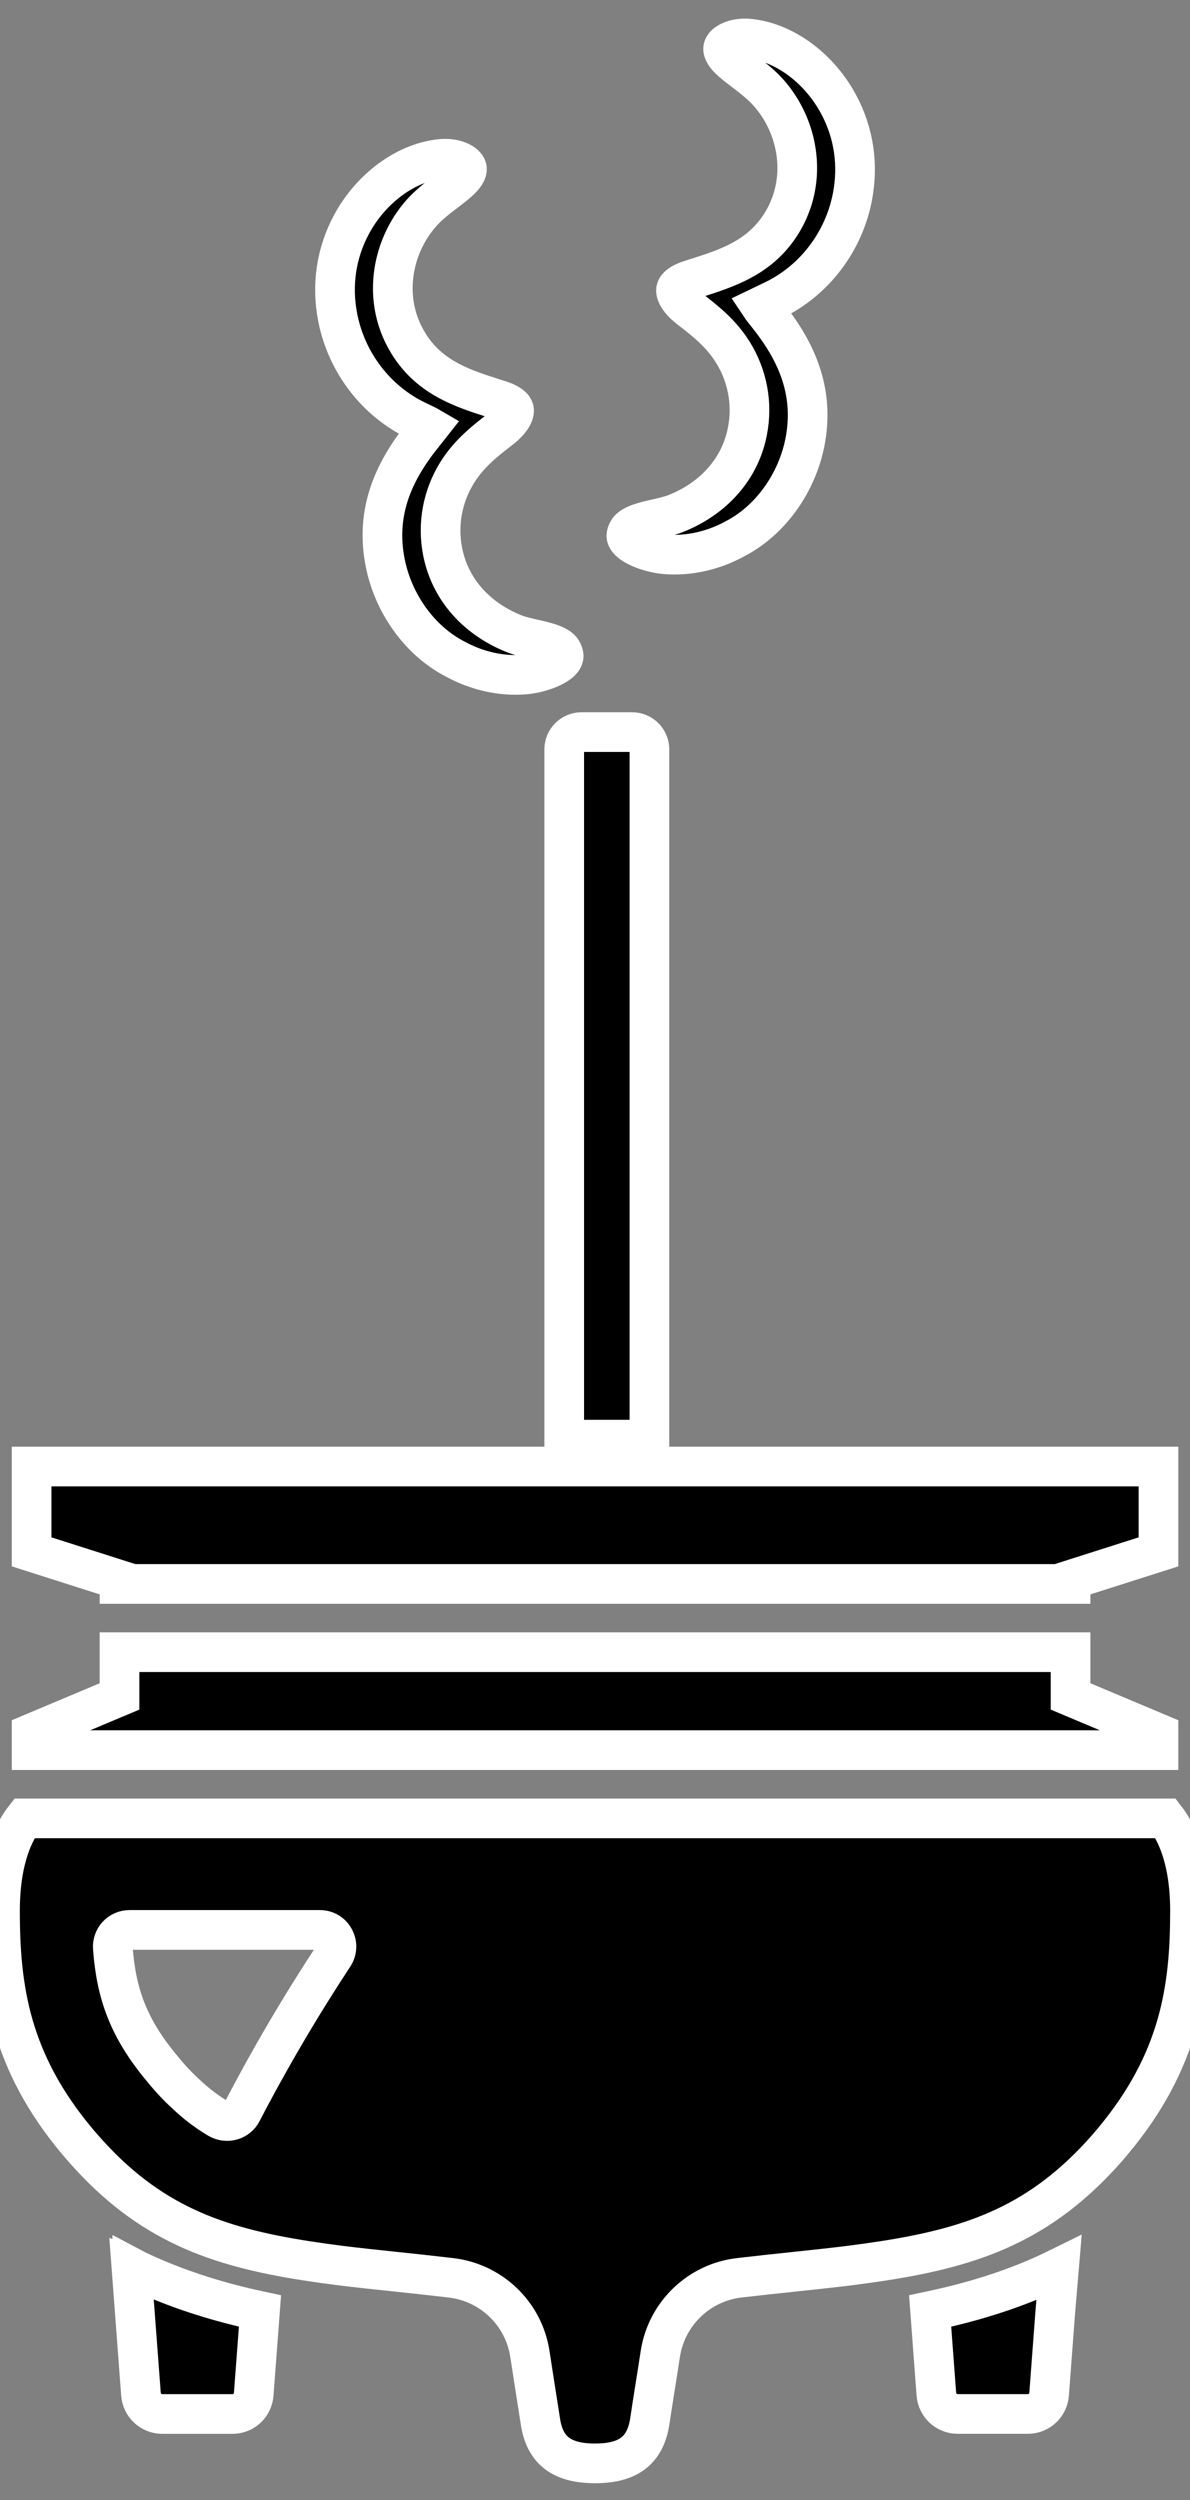
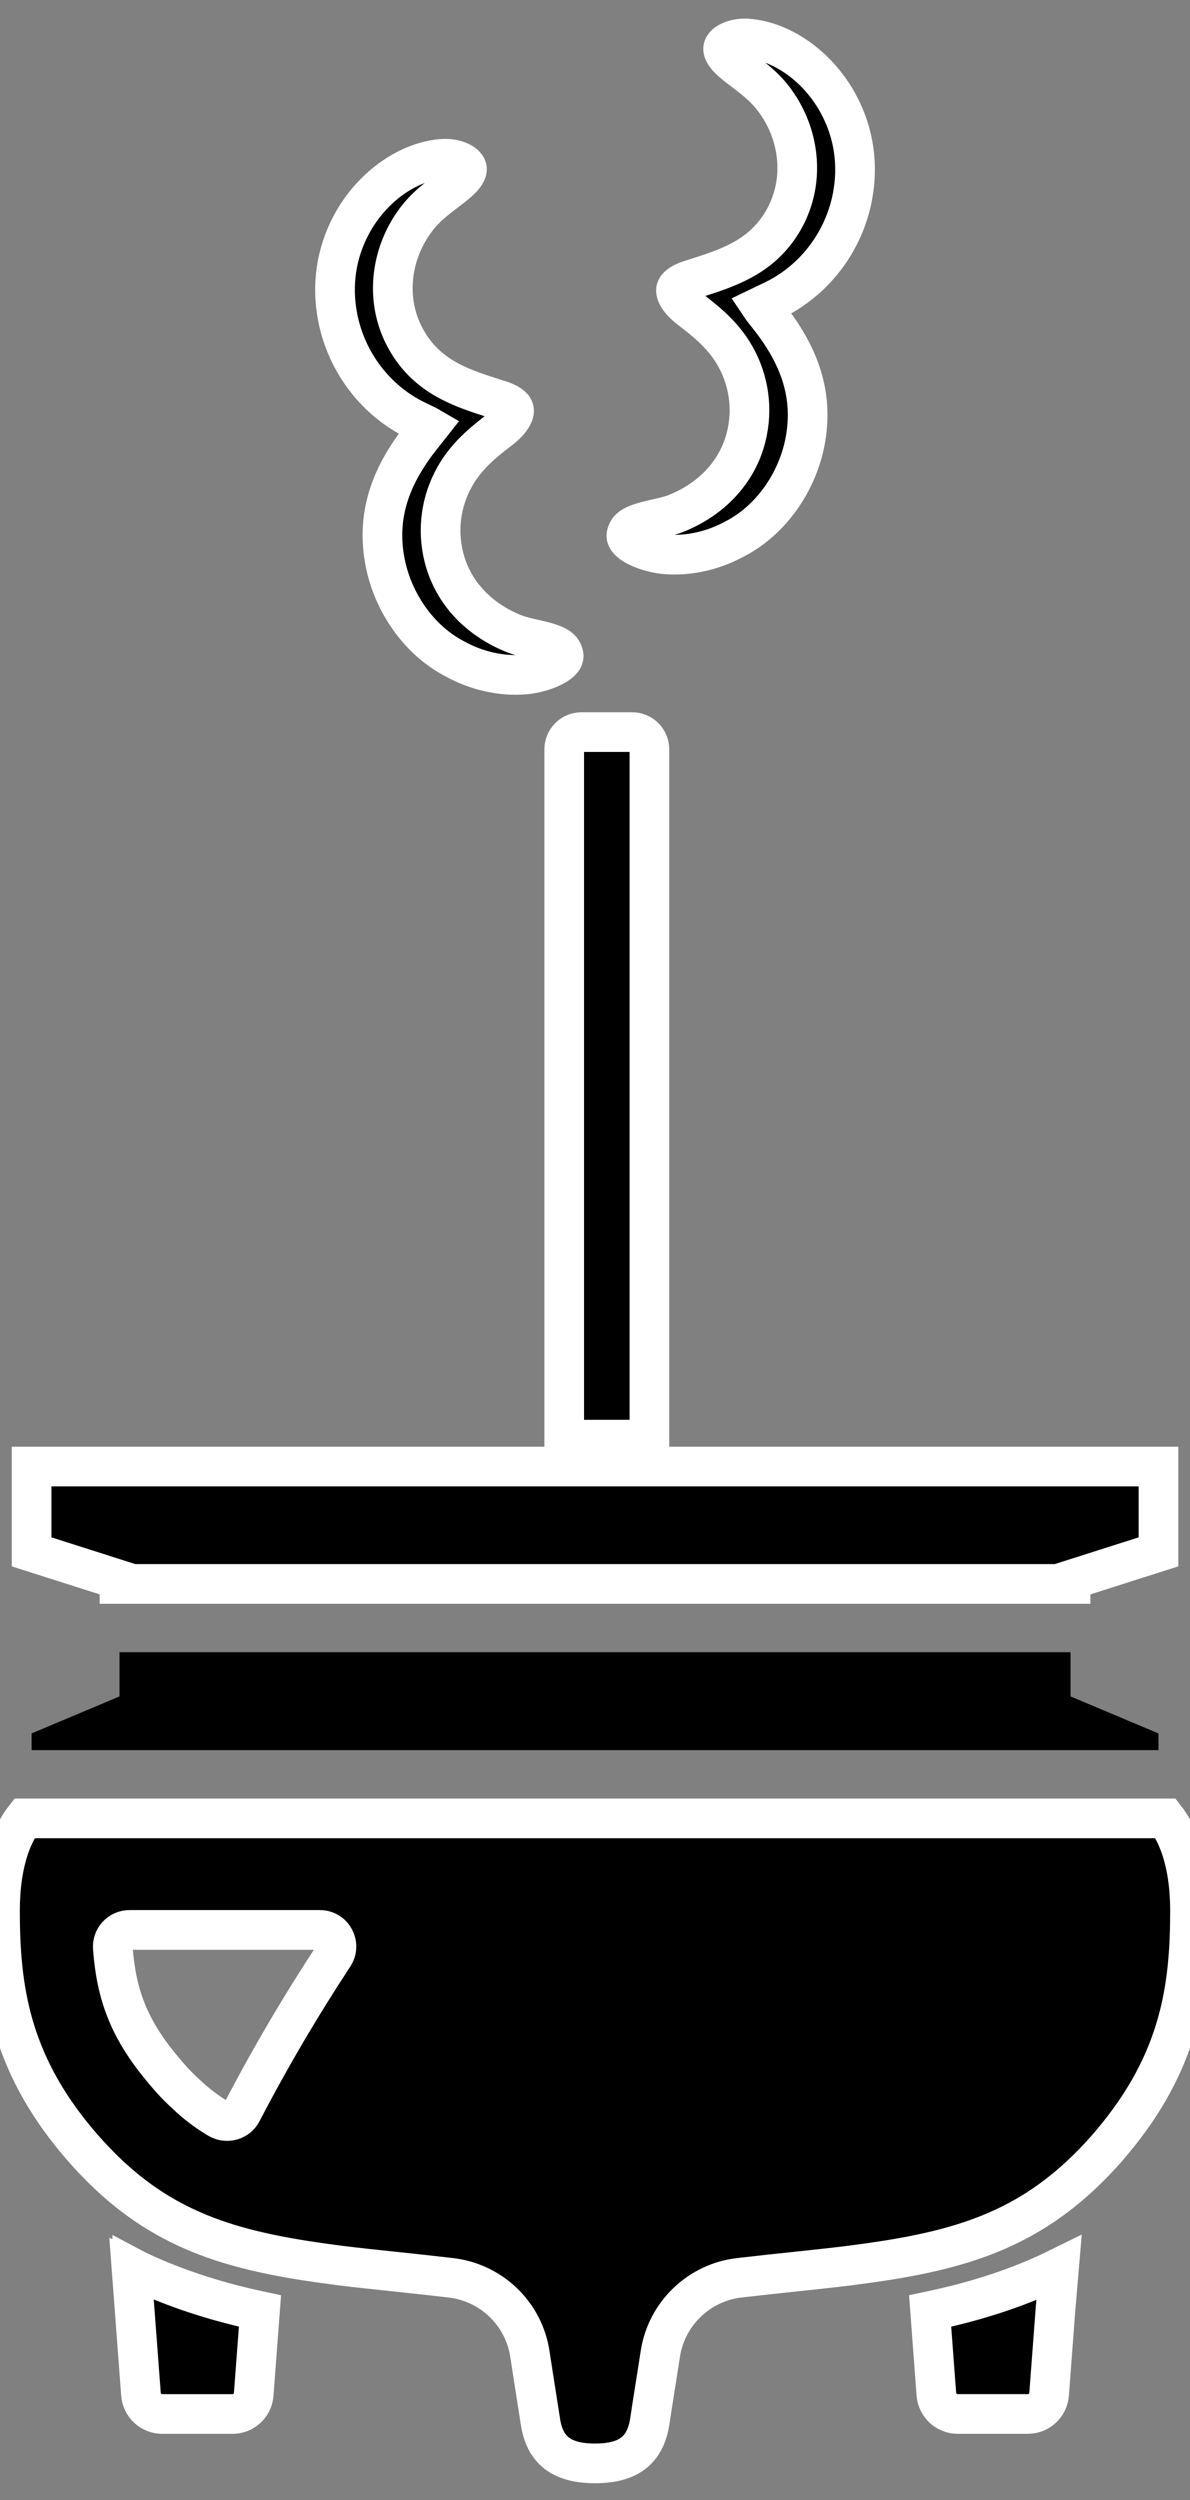
<svg xmlns="http://www.w3.org/2000/svg" width="30" height="63" viewBox="0 0 30 63" fill="none">
  <rect x="0" y="0" width="30" height="63" fill="#808080" stroke="none" />
  <path d="M14.224 36.279V36.286C14.444 36.281 14.664 36.279 14.884 36.279H15.714C15.934 36.279 16.154 36.281 16.372 36.286V36.279V35.688V35.09V18.884C16.372 18.645 16.178 18.449 15.936 18.449H14.659C14.418 18.449 14.224 18.645 14.224 18.884V35.09V35.688V36.255L14.224 36.267H14.224V36.279Z" fill="black" />
  <path d="M14.224 36.279V36.286C14.444 36.281 14.664 36.279 14.884 36.279H15.714C15.934 36.279 16.154 36.281 16.372 36.286V36.279V35.688V35.09V18.884C16.372 18.645 16.178 18.449 15.936 18.449H14.659C14.418 18.449 14.224 18.645 14.224 18.884V35.09V35.688V36.255L14.224 36.267H14.224V36.279Z" stroke="white" />
  <path d="M16.77 13.968C17.359 14.018 17.987 13.878 18.544 13.569C19.418 13.112 20.088 12.182 20.293 11.142L20.312 11.037C20.486 9.982 20.196 9.019 19.402 8.007L19.223 7.78L19.182 7.719L19.504 7.564C20.524 7.072 21.265 6.104 21.487 4.975C21.647 4.159 21.528 3.348 21.141 2.629C20.649 1.71 19.765 1.062 18.888 0.974C18.522 0.938 18.255 1.09 18.232 1.21C18.216 1.288 18.29 1.411 18.43 1.535C18.534 1.627 18.642 1.71 18.75 1.792C18.759 1.799 18.768 1.806 18.778 1.813C18.992 1.977 19.213 2.146 19.409 2.375C19.971 3.036 20.211 3.922 20.049 4.747C19.977 5.112 19.832 5.451 19.617 5.757C19.082 6.517 18.305 6.766 17.552 7.007L17.546 7.009L17.389 7.059C17.189 7.123 17.06 7.212 17.044 7.297C17.025 7.393 17.123 7.58 17.385 7.782L17.385 7.782C17.753 8.066 18.171 8.388 18.474 8.874C18.847 9.473 18.978 10.181 18.842 10.87C18.762 11.28 18.593 11.655 18.339 11.983C18.02 12.4 17.566 12.732 17.029 12.944C16.9 12.995 16.734 13.033 16.56 13.073C16.274 13.137 15.919 13.217 15.832 13.376C15.812 13.41 15.8 13.442 15.795 13.47C15.788 13.505 15.788 13.543 15.828 13.597C15.968 13.783 16.428 13.939 16.77 13.968Z" fill="black" />
  <path d="M16.77 13.968C17.359 14.018 17.987 13.878 18.544 13.569C19.418 13.112 20.088 12.182 20.293 11.142L20.312 11.037C20.486 9.982 20.196 9.019 19.402 8.007L19.223 7.78L19.182 7.719L19.504 7.564C20.524 7.072 21.265 6.104 21.487 4.975C21.647 4.159 21.528 3.348 21.141 2.629C20.649 1.71 19.765 1.062 18.888 0.974C18.522 0.938 18.255 1.09 18.232 1.21C18.216 1.288 18.29 1.411 18.43 1.535C18.534 1.627 18.642 1.71 18.75 1.792C18.759 1.799 18.768 1.806 18.778 1.813C18.992 1.977 19.213 2.146 19.409 2.375C19.971 3.036 20.211 3.922 20.049 4.747C19.977 5.112 19.832 5.451 19.617 5.757C19.082 6.517 18.305 6.766 17.552 7.007L17.546 7.009L17.389 7.059C17.189 7.123 17.06 7.212 17.044 7.297C17.025 7.393 17.123 7.58 17.385 7.782L17.385 7.782C17.753 8.066 18.171 8.388 18.474 8.874C18.847 9.473 18.978 10.181 18.842 10.87C18.762 11.28 18.593 11.655 18.339 11.983C18.02 12.4 17.566 12.732 17.029 12.944C16.9 12.995 16.734 13.033 16.56 13.073C16.274 13.137 15.919 13.217 15.832 13.376C15.812 13.41 15.8 13.442 15.795 13.47C15.788 13.505 15.788 13.543 15.828 13.597C15.968 13.783 16.428 13.939 16.77 13.968Z" stroke="white" />
  <path d="M10.497 10.595L10.76 10.721L10.822 10.757L10.6 11.038C9.805 12.05 9.516 13.013 9.69 14.068L9.709 14.172C9.913 15.213 10.584 16.143 11.458 16.599C12.015 16.908 12.643 17.048 13.232 16.998C13.574 16.97 14.033 16.813 14.174 16.628C14.214 16.573 14.213 16.535 14.207 16.501C14.201 16.473 14.189 16.441 14.17 16.406C14.083 16.247 13.728 16.168 13.443 16.104L13.442 16.104C13.268 16.064 13.102 16.025 12.973 15.975C12.436 15.763 11.982 15.431 11.662 15.014C11.409 14.685 11.24 14.311 11.159 13.901C11.024 13.212 11.154 12.504 11.528 11.905C11.831 11.418 12.249 11.096 12.617 10.813C12.878 10.611 12.976 10.423 12.958 10.327C12.941 10.242 12.812 10.154 12.612 10.09L12.456 10.04C11.701 9.8 10.921 9.55 10.384 8.788C10.17 8.482 10.024 8.142 9.952 7.778C9.791 6.953 10.03 6.067 10.592 5.405C10.788 5.176 11.01 5.007 11.224 4.844C11.23 4.84 11.235 4.836 11.241 4.832C11.352 4.746 11.464 4.661 11.571 4.565C11.711 4.441 11.786 4.319 11.77 4.241C11.746 4.121 11.479 3.969 11.114 4.005C10.237 4.092 9.352 4.742 8.86 5.659C8.474 6.379 8.354 7.19 8.515 8.006C8.737 9.135 9.478 10.103 10.497 10.595Z" fill="black" />
  <path d="M10.497 10.595L10.76 10.721L10.822 10.757L10.6 11.038C9.805 12.05 9.516 13.013 9.69 14.068L9.709 14.172C9.913 15.213 10.584 16.143 11.458 16.599C12.015 16.908 12.643 17.048 13.232 16.998C13.574 16.97 14.033 16.813 14.174 16.628C14.214 16.573 14.213 16.535 14.207 16.501C14.201 16.473 14.189 16.441 14.17 16.406C14.083 16.247 13.728 16.168 13.443 16.104L13.442 16.104C13.268 16.064 13.102 16.025 12.973 15.975C12.436 15.763 11.982 15.431 11.662 15.014C11.409 14.685 11.24 14.311 11.159 13.901C11.024 13.212 11.154 12.504 11.528 11.905C11.831 11.418 12.249 11.096 12.617 10.813C12.878 10.611 12.976 10.423 12.958 10.327C12.941 10.242 12.812 10.154 12.612 10.09L12.456 10.04C11.701 9.8 10.921 9.55 10.384 8.788C10.17 8.482 10.024 8.142 9.952 7.778C9.791 6.953 10.03 6.067 10.592 5.405C10.788 5.176 11.01 5.007 11.224 4.844C11.23 4.84 11.235 4.836 11.241 4.832C11.352 4.746 11.464 4.661 11.571 4.565C11.711 4.441 11.786 4.319 11.77 4.241C11.746 4.121 11.479 3.969 11.114 4.005C10.237 4.092 9.352 4.742 8.86 5.659C8.474 6.379 8.354 7.19 8.515 8.006C8.737 9.135 9.478 10.103 10.497 10.595Z" stroke="white" />
  <path d="M29.205 43.682L26.989 42.75V41.635H3.013V42.75L0.797 43.682V44.082V44.084V44.103H29.205V43.682Z" fill="black" />
-   <path d="M29.205 43.682L26.989 42.75V41.635H3.013V42.75L0.797 43.682V44.082V44.084V44.103H29.205V43.682Z" stroke="white" />
  <path d="M3.335 57.154L3.335 57.164L3.315 57.156L3.554 60.334C3.575 60.616 3.809 60.833 4.091 60.833H5.862C6.143 60.833 6.377 60.616 6.396 60.334L6.554 58.238C5.559 58.025 4.611 57.734 3.696 57.326C3.656 57.307 3.615 57.288 3.575 57.27C3.493 57.232 3.412 57.195 3.335 57.154Z" fill="black" />
  <path d="M3.335 57.154L3.335 57.164L3.315 57.156L3.554 60.334C3.575 60.616 3.809 60.833 4.091 60.833H5.862C6.143 60.833 6.377 60.616 6.396 60.334L6.554 58.238C5.559 58.025 4.611 57.734 3.696 57.326C3.656 57.307 3.615 57.288 3.575 57.27C3.493 57.232 3.412 57.195 3.335 57.154Z" stroke="white" />
  <path d="M3.013 39.915H26.989V39.813L29.205 39.107V36.957H0.797V39.107L3.013 39.813V39.915Z" fill="black" />
  <path d="M3.013 39.915H26.989V39.813L29.205 39.107V36.957H0.797V39.107L3.013 39.813V39.915Z" stroke="white" />
  <path d="M26.687 57.156C25.657 57.664 24.581 57.998 23.449 58.238L23.606 60.334C23.628 60.616 23.862 60.832 24.143 60.832H25.912C26.193 60.832 26.427 60.616 26.448 60.334L26.606 58.236L26.696 57.173C26.693 57.174 26.691 57.175 26.688 57.176C26.687 57.176 26.686 57.177 26.685 57.177L26.687 57.156Z" fill="black" />
  <path d="M26.687 57.156C25.657 57.664 24.581 57.998 23.449 58.238L23.606 60.334C23.628 60.616 23.862 60.832 24.143 60.832H25.912C26.193 60.832 26.427 60.616 26.448 60.334L26.606 58.236L26.696 57.173C26.693 57.174 26.691 57.175 26.688 57.176C26.687 57.176 26.686 57.177 26.685 57.177L26.687 57.156Z" stroke="white" />
  <path d="M29.387 45.823H0.613C0.376 46.126 0 46.818 0 48.156C0 50.107 0.258 51.94 1.939 53.953C2.209 54.273 2.479 54.56 2.749 54.813C4.402 56.359 6.173 56.786 8.602 57.095C9.033 57.148 9.486 57.196 9.962 57.246C10.404 57.293 10.866 57.342 11.351 57.399C12.38 57.512 13.201 58.298 13.358 59.316C13.438 59.843 13.518 60.346 13.578 60.728C13.594 60.831 13.609 60.925 13.622 61.009C13.729 61.751 14.162 62.077 15 62.077C15.843 62.077 16.27 61.751 16.383 61.009C16.413 60.802 16.456 60.53 16.505 60.221C16.55 59.942 16.599 59.634 16.647 59.316C16.805 58.299 17.626 57.512 18.649 57.399C19.128 57.343 19.583 57.295 20.018 57.249C20.502 57.197 20.96 57.149 21.398 57.095C23.832 56.786 25.598 56.359 27.256 54.808C27.526 54.554 27.796 54.273 28.061 53.953C29.742 51.94 30 50.107 30 48.156C30 46.818 29.623 46.126 29.387 45.823ZM8.411 49.286C7.59 50.534 6.814 51.85 6.1 53.222C5.988 53.441 5.718 53.514 5.504 53.39C5.212 53.216 4.942 53.014 4.678 52.76C4.492 52.592 4.301 52.39 4.099 52.142C3.233 51.113 2.929 50.23 2.845 49.095C2.822 48.847 3.013 48.634 3.266 48.634H8.062C8.399 48.634 8.596 49.005 8.411 49.286Z" fill="black" />
  <path d="M29.387 45.823H0.613C0.376 46.126 0 46.818 0 48.156C0 50.107 0.258 51.94 1.939 53.953C2.209 54.273 2.479 54.56 2.749 54.813C4.402 56.359 6.173 56.786 8.602 57.095C9.033 57.148 9.486 57.196 9.962 57.246C10.404 57.293 10.866 57.342 11.351 57.399C12.38 57.512 13.201 58.298 13.358 59.316C13.438 59.843 13.518 60.346 13.578 60.728C13.594 60.831 13.609 60.925 13.622 61.009C13.729 61.751 14.162 62.077 15 62.077C15.843 62.077 16.27 61.751 16.383 61.009C16.413 60.802 16.456 60.53 16.505 60.221C16.55 59.942 16.599 59.634 16.647 59.316C16.805 58.299 17.626 57.512 18.649 57.399C19.128 57.343 19.583 57.295 20.018 57.249C20.502 57.197 20.96 57.149 21.398 57.095C23.832 56.786 25.598 56.359 27.256 54.808C27.526 54.554 27.796 54.273 28.061 53.953C29.742 51.94 30 50.107 30 48.156C30 46.818 29.623 46.126 29.387 45.823ZM8.411 49.286C7.59 50.534 6.814 51.85 6.1 53.222C5.988 53.441 5.718 53.514 5.504 53.39C5.212 53.216 4.942 53.014 4.678 52.76C4.492 52.592 4.301 52.39 4.099 52.142C3.233 51.113 2.929 50.23 2.845 49.095C2.822 48.847 3.013 48.634 3.266 48.634H8.062C8.399 48.634 8.596 49.005 8.411 49.286Z" stroke="white" />
</svg>